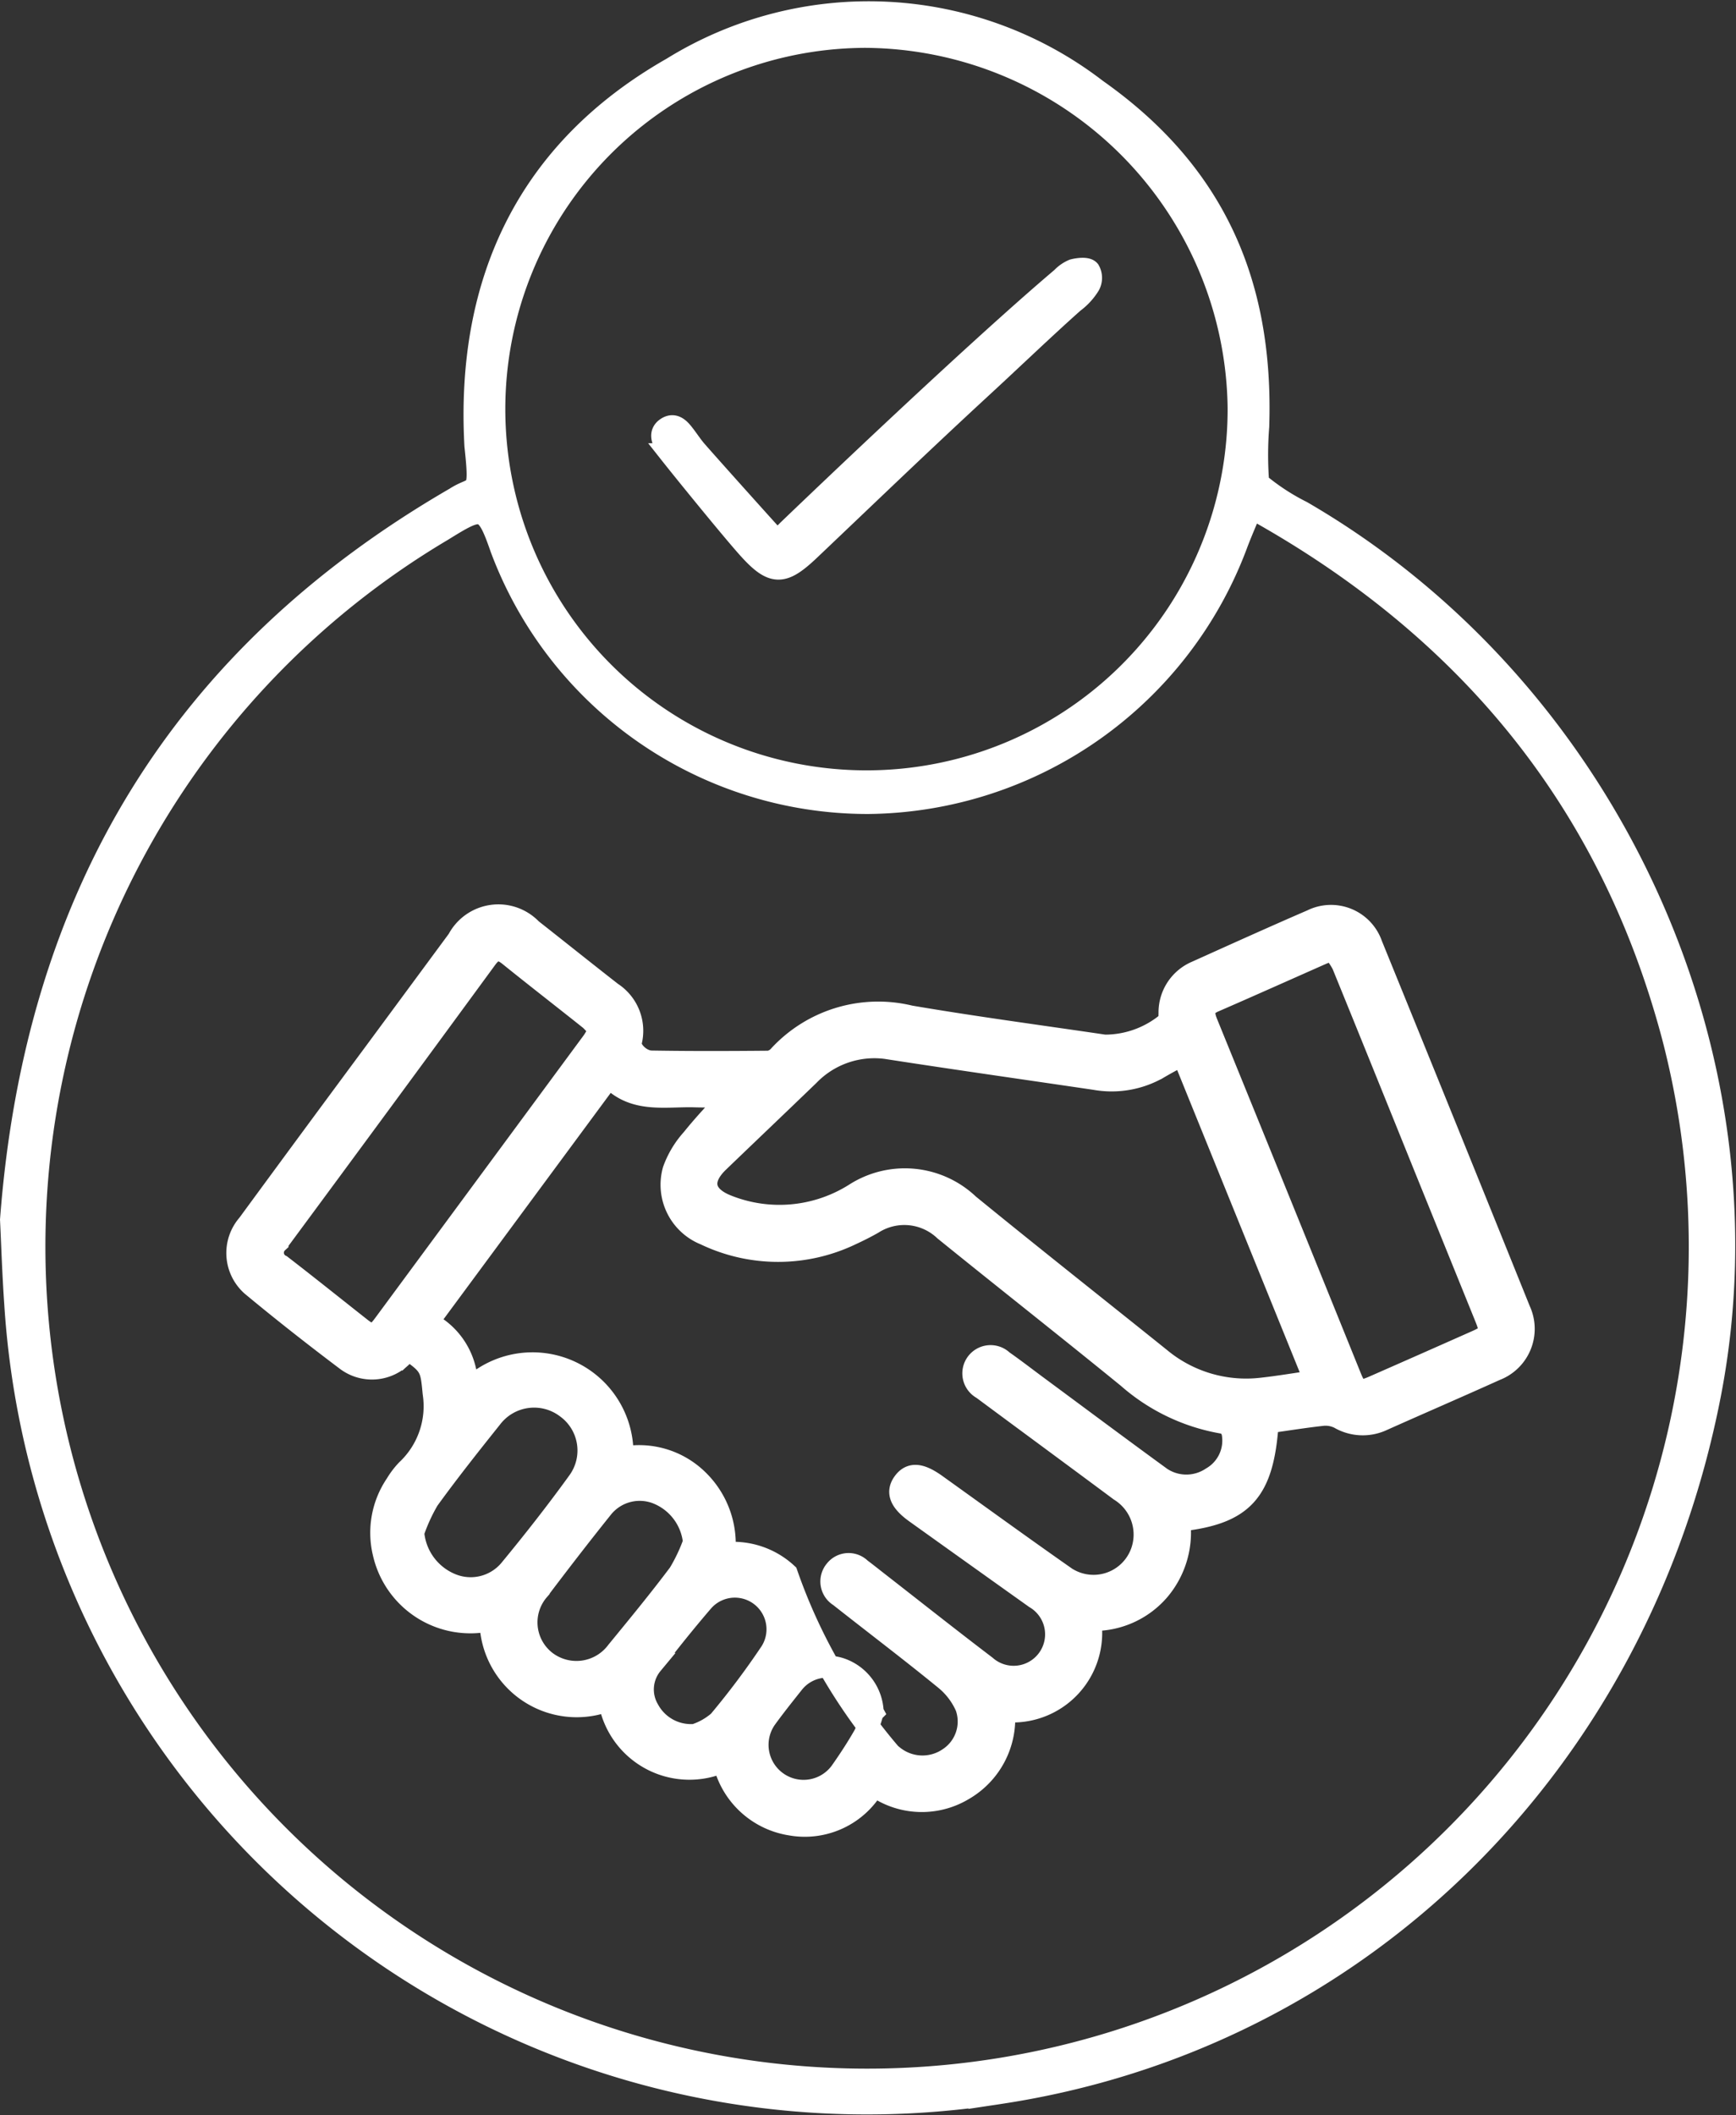
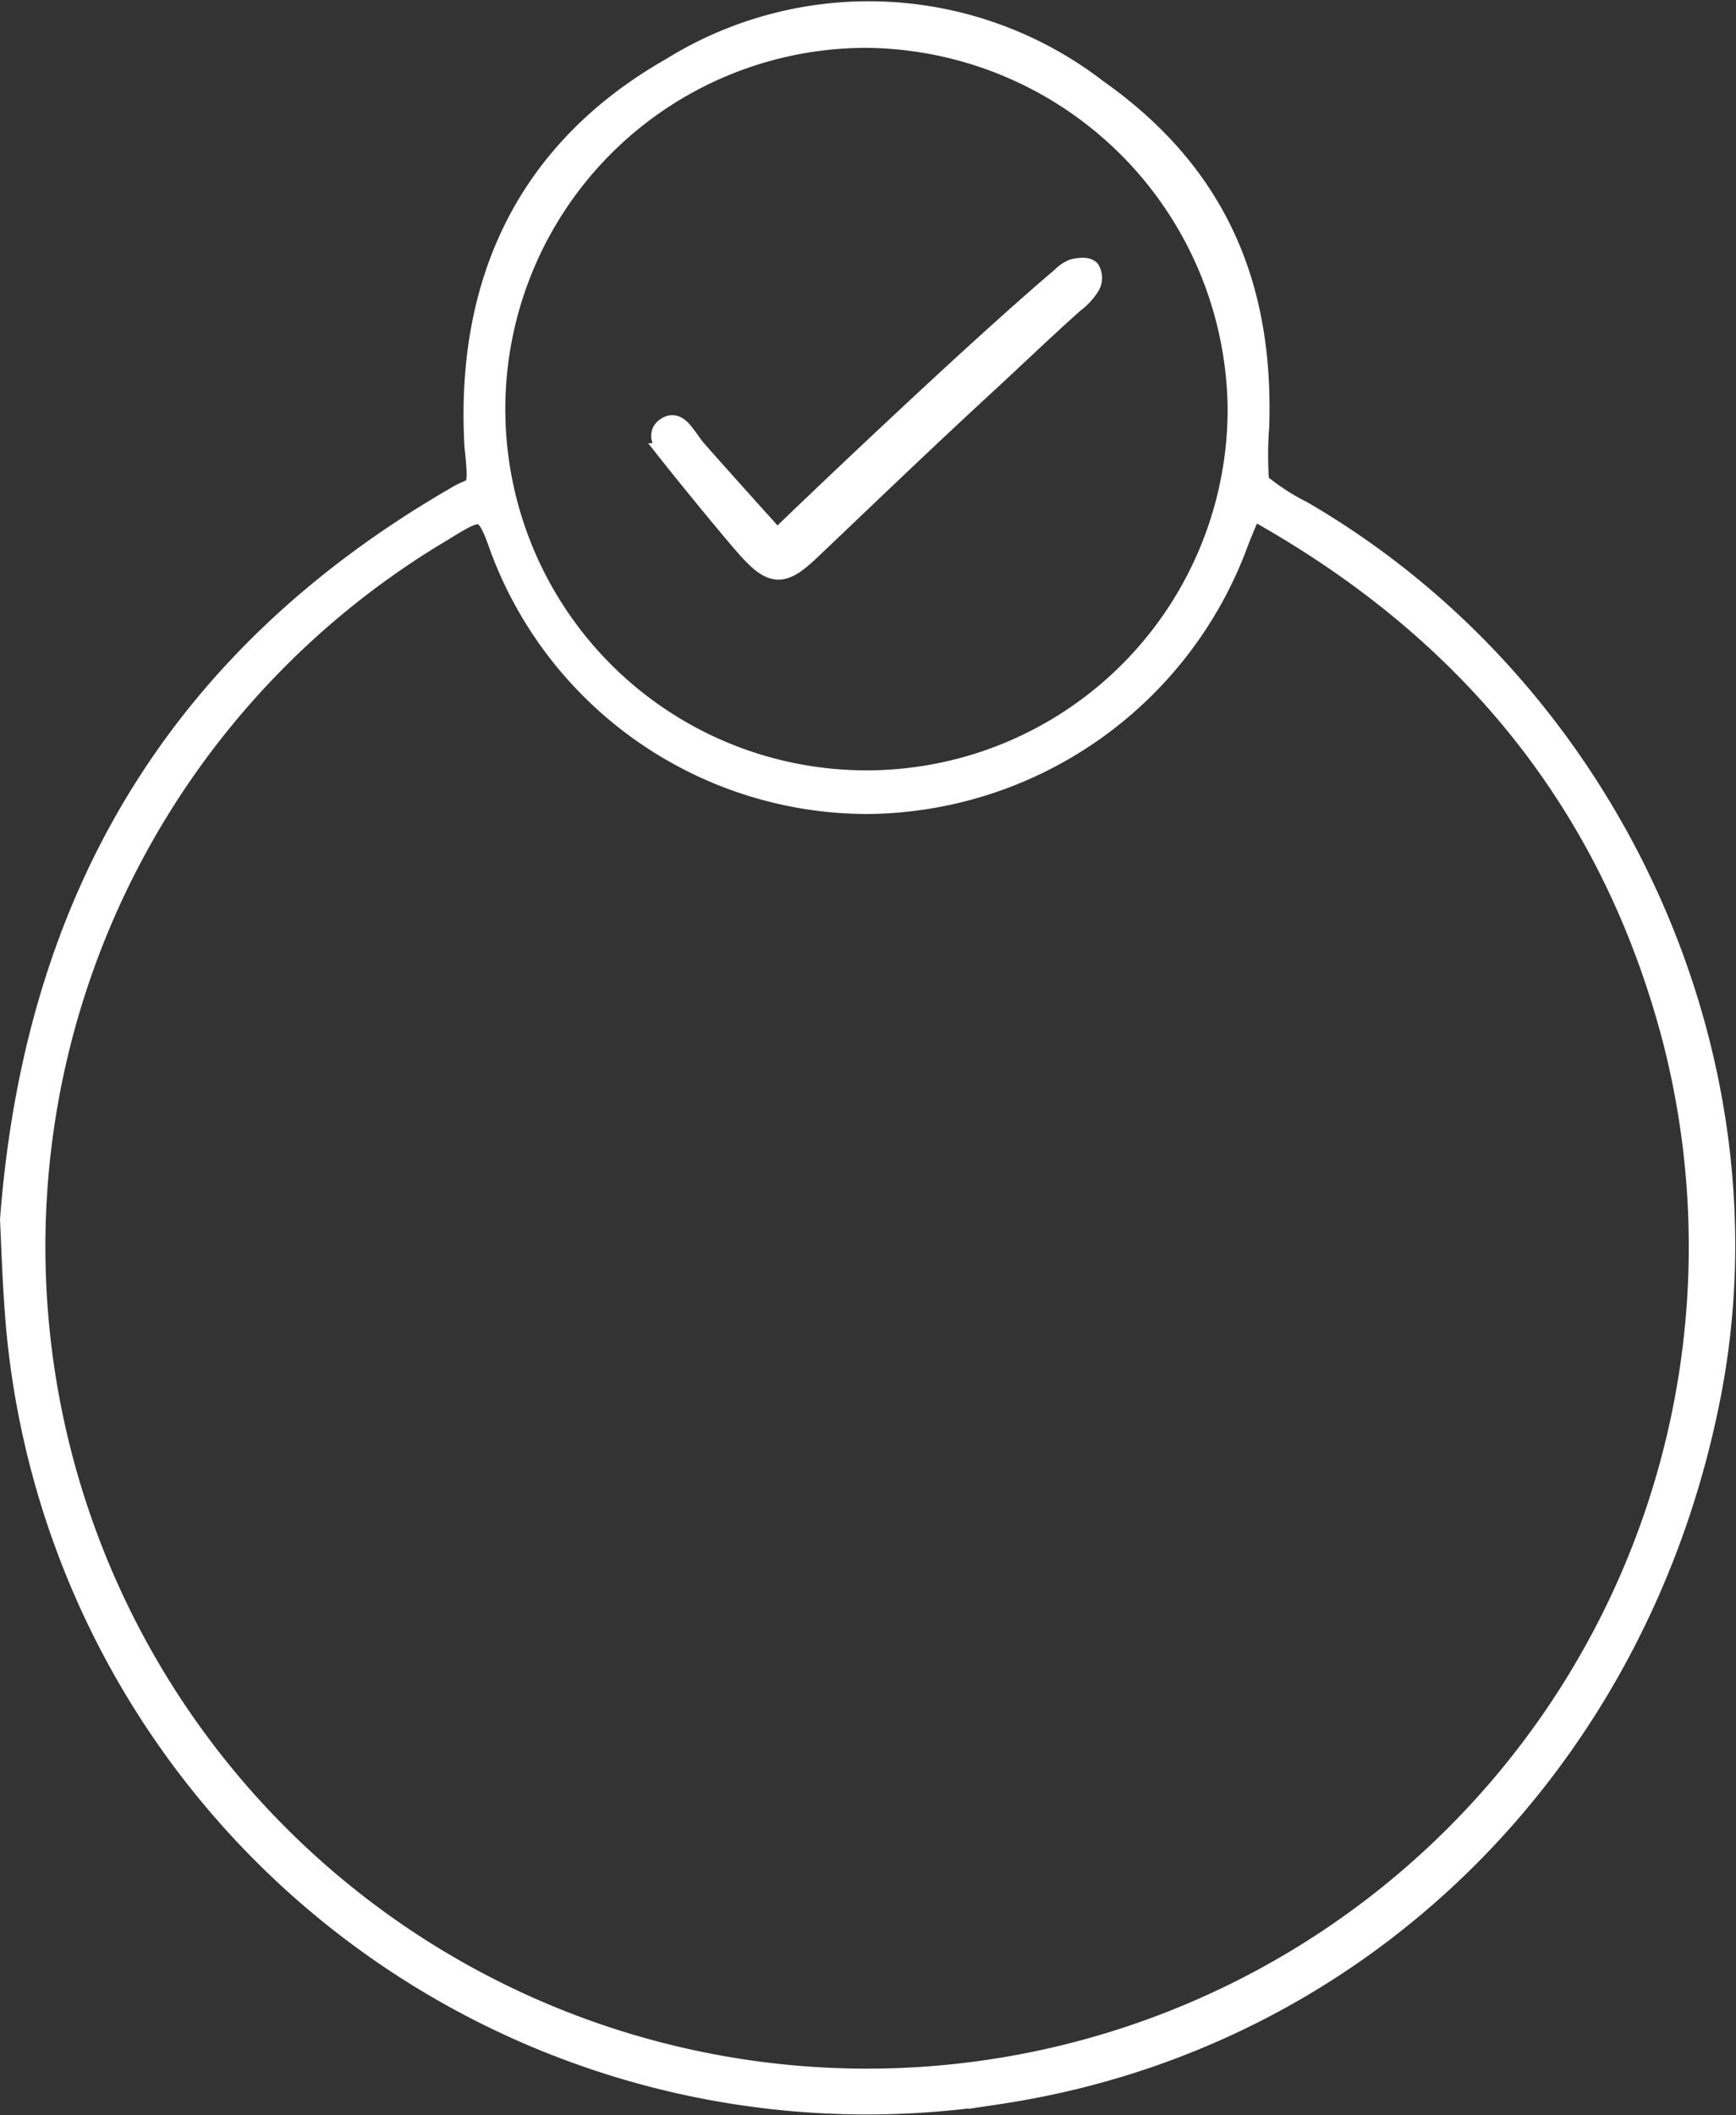
<svg xmlns="http://www.w3.org/2000/svg" width="63.065" height="76.815" viewBox="0 0 63.065 76.815">
  <rect x="0" y="0" width="63.065" height="76.815" fill="#333333" stroke="none" />
  <g id="Group_19856" data-name="Group 19856" transform="translate(0.401 0.445)">
    <g id="Group_19826" data-name="Group 19826">
      <path id="Path_61" data-name="Path 61" d="M160.326,425.084c.895-11.8,6.213-20.458,16.142-26.209.762-.494.934,0,.728-1.9-.33-5.974,1.914-10.734,7.144-13.71a13.566,13.566,0,0,1,15.413.78c4.165,2.934,6.059,6.879,5.88,12.236a13.085,13.085,0,0,0,0,2.054,8.056,8.056,0,0,0,1.583,1.038c11.14,6.466,17.216,19.719,14.833,32.037-2.6,13.431-12.756,23.424-25.81,25.392a31,31,0,0,1-35.76-28.672C160.4,427,160.365,425.86,160.326,425.084Zm45.065-25.851c-.207.5-.371.877-.518,1.261a14.448,14.448,0,0,1-13.417,9.455,14.217,14.217,0,0,1-13.33-9.26c-.552-1.594-.7-1.527-2.132-.642a30.25,30.25,0,1,0,44.695,18.36C218.412,409.854,213.208,403.548,205.391,399.233Zm-14.019-17.109a13.52,13.52,0,1,0,13.55,13.482A13.647,13.647,0,0,0,191.372,382.124Z" transform="translate(-160.326 -381.231)" fill="#fff" stroke="#fff" stroke-width="0.8" fill-rule="evenodd" />
      <path id="_9165725_tick_check_mark_icon" data-name="9165725_tick_check_mark_icon" d="M4.935,9.876A3.837,3.837,0,0,0,5.357,9.5S11.845,3.261,15.3.336a1.215,1.215,0,0,1,.418-.291c.186-.048.49-.079.573.022a.54.54,0,0,1,0,.524,2.213,2.213,0,0,1-.573.621c-1.069.951-2.3,2.134-3.351,3.1-2.2,2.03-4.069,3.831-6.237,5.89-.95.9-1.316.937-2.19-.025-.575-.634-2.312-2.77-2.844-3.443a2.5,2.5,0,0,1-.2-.33c-.12-.213-.2-.447.04-.613.266-.184.454.008.612.208s.3.424.466.616C2.539,7.215,4.363,9.249,4.935,9.876Z" transform="translate(22.875 9.318)" fill="#fff" stroke="#fff" stroke-width="0.8" />
-       <path id="Path_99" data-name="Path 99" d="M1173.541,623.99c-.166,2.515-.885,3.313-3.215,3.567a3.232,3.232,0,0,1-.746,2.534,3.119,3.119,0,0,1-2.49,1.073,2.853,2.853,0,0,1-3.132,3.308,2.974,2.974,0,0,1-1.477,2.854,2.924,2.924,0,0,1-3.24-.155,2.888,2.888,0,0,1-3.02,1.425,2.965,2.965,0,0,1-2.446-2.3,2.952,2.952,0,0,1-4.158-2.227,3.131,3.131,0,0,1-4.309-2.9,3.232,3.232,0,0,1-3.883-2.444,3.125,3.125,0,0,1,.456-2.484,2.893,2.893,0,0,1,.392-.517,3.183,3.183,0,0,0,.969-2.8c-.085-.885-.088-1.017-.9-1.56-.072.061-.152.125-.228.195a1.538,1.538,0,0,1-2.039.165c-1.161-.875-2.306-1.773-3.423-2.7a1.567,1.567,0,0,1-.152-2.218q2.278-3.106,4.571-6.2l3.06-4.145a1.653,1.653,0,0,1,2.661-.37c.973.765,1.939,1.539,2.915,2.3a1.641,1.641,0,0,1,.7,1.781c-.065.28.347.708.748.714,1.423.024,2.847.019,4.271.006a.636.636,0,0,0,.381-.221,4.892,4.892,0,0,1,4.744-1.424c2.346.4,4.708.713,7.063,1.061a3.553,3.553,0,0,0,2.3-.835c.065-.037.057-.222.062-.34a1.6,1.6,0,0,1,.976-1.506c1.395-.628,2.788-1.259,4.192-1.866a1.56,1.56,0,0,1,2.173.89q2.7,6.632,5.377,13.274a1.59,1.59,0,0,1-.879,2.156c-1.365.617-2.742,1.21-4.11,1.822a1.68,1.68,0,0,1-1.556-.071,1.121,1.121,0,0,0-.6-.116C1174.874,623.789,1174.2,623.9,1173.541,623.99Zm-13.605,12.124a1.7,1.7,0,0,0,2.052.058,1.6,1.6,0,0,0,.6-1.852,2.671,2.671,0,0,0-.769-1.008c-1.258-1.028-2.554-2.008-3.83-3.015a.618.618,0,0,1-.15-.93.609.609,0,0,1,.909-.052c.223.166.44.341.66.512,1.294,1.008,2.58,2.026,3.886,3.019a1.542,1.542,0,1,0,1.8-2.487q-2.174-1.548-4.343-3.1c-.556-.4-.69-.735-.432-1.085s.606-.316,1.172.089c1.535,1.1,3.062,2.208,4.607,3.291a1.855,1.855,0,0,0,2.88-.906,1.886,1.886,0,0,0-.8-2.186c-1.664-1.237-3.334-2.465-5-3.7a.626.626,0,1,1,.733-1c.429.3.847.624,1.27.937,1.456,1.076,2.906,2.159,4.369,3.225a1.663,1.663,0,0,0,1.959.082,1.563,1.563,0,0,0,.76-1.624c-.016-.136-.173-.352-.286-.367a7,7,0,0,1-3.517-1.658c-2.209-1.8-4.446-3.558-6.659-5.35a2.132,2.132,0,0,0-2.616-.248c-.255.145-.519.277-.786.4a6.125,6.125,0,0,1-5.3,0,1.936,1.936,0,0,1-1.146-2.327,3.391,3.391,0,0,1,.678-1.127c.436-.546.924-1.052,1.374-1.556-.367,0-.811.013-1.255,0-1.092-.037-2.255.256-3.138-.721l-6.6,8.934a2.573,2.573,0,0,1,1.424,2.526,3.267,3.267,0,0,1,5.655,2.39,3.042,3.042,0,0,1,2.741.811,3.236,3.236,0,0,1,.962,2.657,2.866,2.866,0,0,1,2.272.744,20.251,20.251,0,0,0,3.847,6.639Zm15.33-13.622-4.811-11.864c-.335.184-.62.334-.9.5a3.413,3.413,0,0,1-2.286.389c-2.478-.366-4.958-.718-7.434-1.1a3.319,3.319,0,0,0-2.966.958c-1.092,1.053-2.193,2.1-3.284,3.149-.674.65-.562,1.247.3,1.594a5.137,5.137,0,0,0,4.672-.428,3.356,3.356,0,0,1,4.12.4c2.3,1.877,4.634,3.719,6.951,5.579a4.895,4.895,0,0,0,3.677,1.1C1173.938,622.7,1174.563,622.592,1175.266,622.492Zm.634-15.663c-.2.07-.292.095-.376.132-1.313.58-2.623,1.168-3.94,1.74-.4.175-.4.421-.256.78q2.621,6.434,5.225,12.873c.208.513.331.563.844.337q1.866-.819,3.728-1.647c.508-.225.549-.332.338-.853q-1.094-2.7-2.191-5.408c-1-2.476-2-4.954-3.008-7.426A2.83,2.83,0,0,0,1175.9,606.829Zm-26.636,2.913a2.716,2.716,0,0,0-.326-.378c-.979-.781-1.97-1.547-2.944-2.333-.34-.275-.573-.254-.838.108q-3.781,5.163-7.586,10.309a.518.518,0,0,0,.128.85c.967.745,1.919,1.511,2.879,2.266.408.321.548.3.863-.127q3.8-5.149,7.6-10.3A4.384,4.384,0,0,0,1149.263,609.742ZM1142.5,627.99a2.23,2.23,0,0,0,1.355,1.873,1.857,1.857,0,0,0,2.153-.51c.865-1.048,1.705-2.119,2.5-3.22a1.929,1.929,0,0,0-.438-2.683,1.953,1.953,0,0,0-2.732.374c-.781.977-1.559,1.959-2.293,2.972A6.449,6.449,0,0,0,1142.5,627.99Zm10.2.354a2.137,2.137,0,0,0-1.381-1.8,1.739,1.739,0,0,0-1.962.565c-.783.976-1.548,1.968-2.3,2.964a1.8,1.8,0,0,0,.25,2.6,1.84,1.84,0,0,0,2.6-.362c.764-.932,1.531-1.863,2.254-2.827A6.291,6.291,0,0,0,1152.7,628.344Zm.032,7a2.493,2.493,0,0,0,.872-.492,29.133,29.133,0,0,0,1.892-2.522,1.549,1.549,0,0,0-2.482-1.839c-.635.739-1.245,1.5-1.838,2.274a1.449,1.449,0,0,0-.135,1.659A1.759,1.759,0,0,0,1152.731,635.343Zm6.459-.827a1.727,1.727,0,0,0-1.109-1.555,1.563,1.563,0,0,0-1.787.507c-.337.423-.674.846-.991,1.284a1.672,1.672,0,0,0,2.721,1.943c.311-.441.608-.895.874-1.364A4.948,4.948,0,0,0,1159.19,634.515Z" transform="translate(-1127.89 -572.777)" fill="#fff" stroke="#fff" stroke-width="0.8" fill-rule="evenodd" />
    </g>
  </g>
</svg>